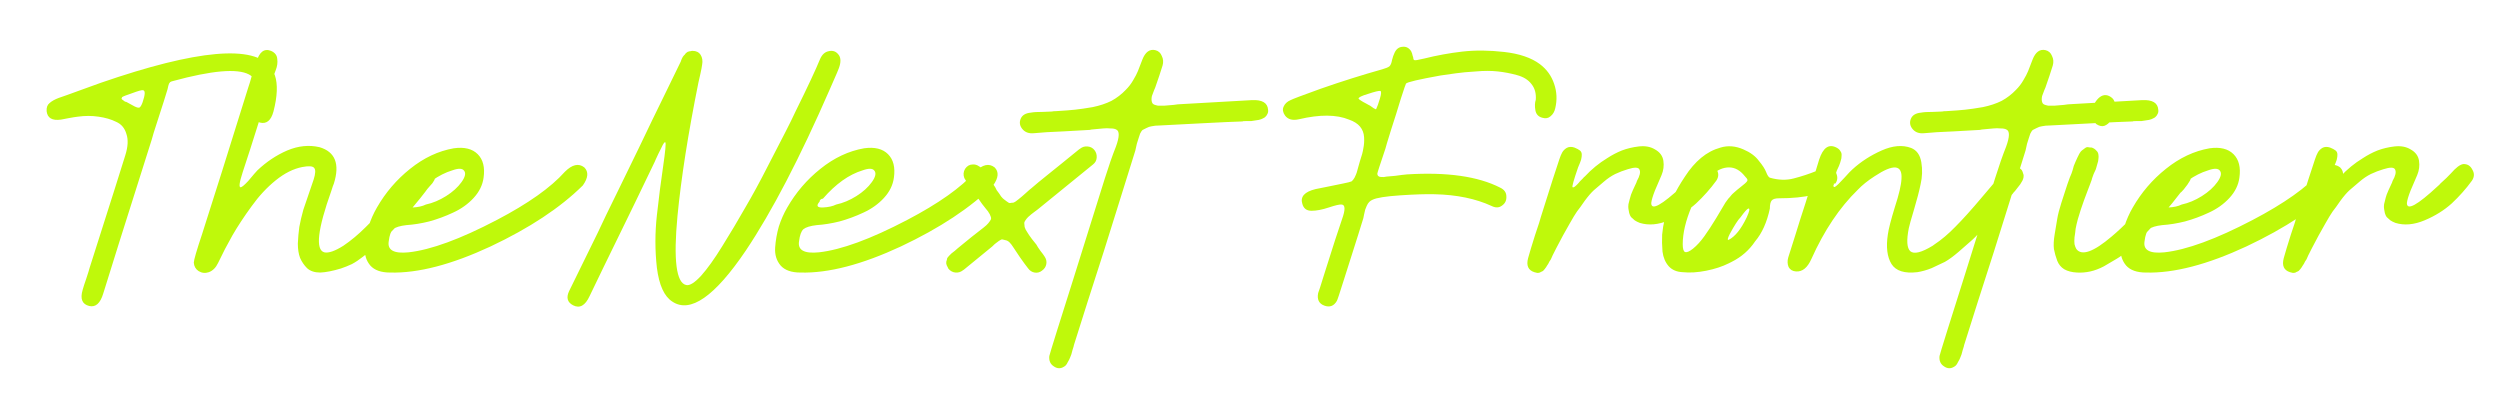
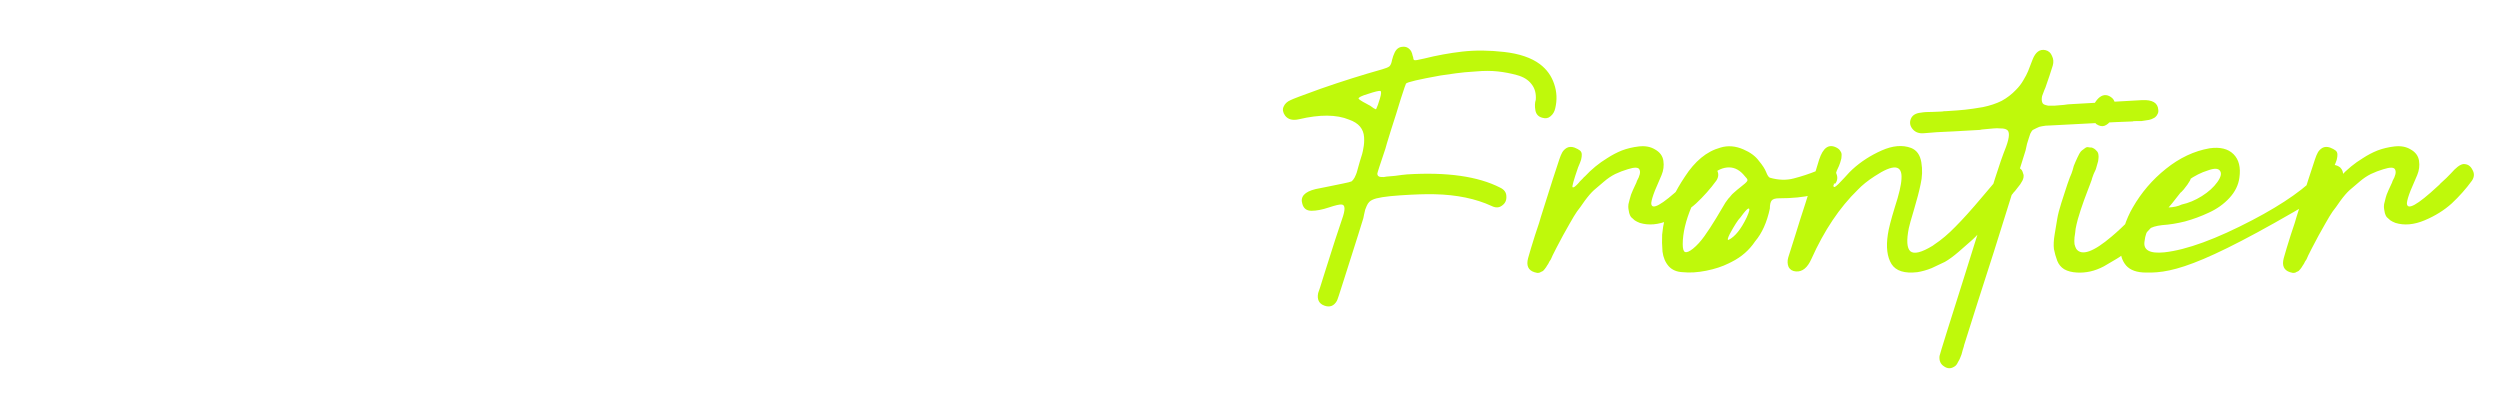
<svg xmlns="http://www.w3.org/2000/svg" width="816" height="129" viewBox="0 0 816 129" fill="none">
  <g filter="url(#filter0_d_1031_7357)">
-     <path d="M36.398 34.72C37.198 35.12 37.758 35.24 38.078 35.08C38.398 34.84 38.718 34.28 39.038 33.4C39.918 30.84 39.958 29.52 39.158 29.44C38.758 29.36 37.598 29.68 35.678 30.4C33.758 31.04 32.638 31.48 32.318 31.72C32.318 31.88 32.278 32 32.198 32.08C32.118 32.16 32.158 32.28 32.318 32.44C32.558 32.6 32.718 32.72 32.798 32.8C32.878 32.88 33.038 33 33.278 33.16C33.598 33.24 33.758 33.28 33.758 33.28C34.078 33.44 34.518 33.68 35.078 34C35.718 34.32 36.158 34.56 36.398 34.72ZM26.198 95.8C25.238 99 23.718 100.36 21.638 99.88C19.318 99.32 18.598 97.56 19.478 94.6C19.718 93.72 20.118 92.48 20.678 90.88C21.238 89.2 21.598 88.04 21.758 87.4C28.798 65.32 32.678 53.08 33.398 50.68C34.278 47.88 34.398 45.56 33.758 43.72C33.198 41.8 32.078 40.48 30.398 39.76C28.798 38.96 26.878 38.4 24.638 38.08C22.478 37.76 20.238 37.76 17.918 38.08C17.198 38.16 16.198 38.32 14.918 38.56C13.718 38.8 12.878 38.96 12.398 39.04C9.518 39.44 7.958 38.52 7.718 36.28C7.638 35.08 7.958 34.2 8.678 33.64C9.398 33 10.398 32.44 11.678 31.96C13.118 31.48 15.358 30.68 18.398 29.56C21.438 28.44 23.758 27.6 25.358 27.04C56.878 16.16 75.438 14.52 81.038 22.12C81.518 22.84 81.918 23.68 82.238 24.64C83.198 27.52 83.038 31.44 81.758 36.4C80.958 39.36 79.478 40.56 77.318 40C75.878 39.52 75.078 38.56 74.918 37.12C74.838 35.68 75.078 34.2 75.638 32.68C76.198 31.16 76.398 29.6 76.238 28C76.078 26.32 75.238 25.08 73.718 24.28C69.878 22.28 61.638 23 48.998 26.44C48.598 26.52 48.278 26.64 48.038 26.8C47.878 26.96 47.758 27.12 47.678 27.28C47.678 27.36 47.598 27.6 47.438 28C47.358 28.4 47.278 28.76 47.198 29.08C46.558 31.24 45.558 34.4 44.198 38.56C42.838 42.72 42.118 45.04 42.038 45.52C33.158 73.52 27.878 90.28 26.198 95.8ZM58.515 76.24C62.195 64.8 67.195 48.92 73.515 28.6C73.835 27.72 74.235 26.4 74.715 24.64C75.275 22.88 75.715 21.56 76.035 20.68L76.155 20.32C77.115 16.96 78.715 15.72 80.955 16.6C82.235 17.16 82.915 18.04 82.995 19.24C83.155 20.44 82.995 21.64 82.515 22.84C82.195 23.64 81.755 24.84 81.195 26.44C80.715 28.04 80.355 29.2 80.115 29.92C74.995 46.16 72.195 54.92 71.715 56.2C70.595 59.64 70.395 61.28 71.115 61.12C71.515 61.04 72.315 60.36 73.515 59.08C75.115 57.16 76.115 56 76.515 55.6C79.475 52.8 82.715 50.64 86.235 49.12C89.835 47.6 93.355 47.24 96.795 48.04C101.915 49.56 103.475 53.52 101.475 59.92C101.315 60.24 101.035 61.04 100.635 62.32C96.155 74.88 95.395 81.56 98.355 82.36C99.715 82.68 101.795 81.96 104.595 80.2C107.075 78.52 109.515 76.48 111.915 74.08C114.395 71.68 117.275 68.52 120.555 64.6C123.915 60.68 126.035 58.2 126.915 57.16C129.555 54.2 131.755 53.48 133.515 55L133.755 55.36C134.155 55.76 134.395 56.16 134.475 56.56C134.635 56.96 134.675 57.32 134.595 57.64C134.595 57.96 134.475 58.36 134.235 58.84C133.995 59.24 133.795 59.56 133.635 59.8C133.475 59.96 133.155 60.32 132.675 60.88C132.275 61.36 132.035 61.64 131.955 61.72C131.875 61.88 131.075 62.92 129.555 64.84C128.035 66.68 127.075 67.84 126.675 68.32C126.275 68.72 125.355 69.8 123.915 71.56C122.475 73.24 121.435 74.4 120.795 75.04C120.155 75.68 119.155 76.72 117.795 78.16C116.435 79.52 115.275 80.56 114.315 81.28C113.355 81.92 112.235 82.76 110.955 83.8C109.755 84.76 108.555 85.56 107.355 86.2C106.155 86.76 104.955 87.24 103.755 87.64C101.115 88.44 98.875 88.88 97.035 88.96C95.195 88.96 93.755 88.48 92.715 87.52C91.755 86.56 90.995 85.44 90.435 84.16C89.955 82.88 89.715 81.32 89.715 79.48C89.795 77.64 89.955 75.84 90.195 74.08C90.515 72.32 90.955 70.44 91.515 68.44C91.595 68.12 92.715 64.84 94.875 58.6C95.515 56.6 95.555 55.32 94.995 54.76C94.515 54.2 93.235 54.12 91.155 54.52C88.275 55.08 85.395 56.52 82.515 58.84C79.635 61.16 76.995 64 74.595 67.36C72.195 70.64 70.115 73.8 68.355 76.84C66.675 79.8 65.115 82.8 63.675 85.84C62.955 87.36 61.955 88.36 60.675 88.84C59.475 89.24 58.355 89.12 57.315 88.48C56.355 87.84 55.835 86.92 55.755 85.72C55.755 84.92 56.675 81.76 58.515 76.24ZM183.22 54.64C184.66 56.08 184.5 58.04 182.74 60.52C175.38 67.8 165.34 74.44 152.62 80.44C139.9 86.36 128.98 89.2 119.86 88.96C116.9 88.96 114.74 88.2 113.38 86.68C112.02 85.08 111.42 83.12 111.58 80.8C111.74 78.48 112.14 76.2 112.78 73.96C113.5 71.72 114.42 69.64 115.54 67.72C118.34 62.84 121.94 58.64 126.34 55.12C130.82 51.52 135.58 49.28 140.62 48.4C144.06 47.92 146.66 48.56 148.42 50.32C150.18 52.08 150.82 54.64 150.34 58C150.02 60.4 148.94 62.6 147.1 64.6C145.26 66.6 143.02 68.2 140.38 69.4C137.82 70.6 135.22 71.56 132.58 72.28C130.02 72.92 127.54 73.32 125.14 73.48C123.06 73.72 121.62 74.16 120.82 74.8C120.1 75.44 119.62 76.76 119.38 78.76C118.9 81.64 121.06 82.84 125.86 82.36C133.14 81.56 142.74 78.04 154.66 71.8C164.9 66.44 172.3 61.2 176.86 56.08C179.26 53.68 181.38 53.2 183.22 54.64ZM126.1 65.8C124.9 67.16 125.26 67.8 127.18 67.72C128.94 67.64 130.38 67.32 131.5 66.76C133.74 66.28 135.94 65.36 138.1 64C140.26 62.64 141.94 61.12 143.14 59.44C144.34 57.76 144.62 56.52 143.98 55.72C143.42 54.92 142.14 54.88 140.14 55.6C135.66 56.96 131.34 60.04 127.18 64.84C126.86 64.84 126.58 64.96 126.34 65.2C126.18 65.36 126.1 65.56 126.1 65.8ZM209.668 46.48C209.588 46.32 209.428 46.4 209.188 46.72C208.948 47.04 208.668 47.56 208.348 48.28C208.028 48.92 207.708 49.56 207.388 50.2C207.148 50.76 206.868 51.36 206.548 52C206.308 52.56 206.188 52.84 206.188 52.84C204.748 55.88 202.628 60.28 199.828 66.04C197.028 71.72 195.468 74.92 195.147 75.64C191.067 83.96 187.667 90.96 184.947 96.64C183.507 99.76 181.707 100.76 179.547 99.64C177.707 98.68 177.267 97.16 178.227 95.08C178.387 94.76 181.507 88.4 187.587 76C189.027 72.88 191.268 68.24 194.308 62.08C197.348 55.84 199.628 51.16 201.148 48.04C202.188 45.88 203.588 42.96 205.348 39.28C207.188 35.52 208.868 32.08 210.388 28.96C211.908 25.84 213.348 22.88 214.708 20.08C214.708 20.08 214.748 19.96 214.828 19.72C214.988 19.4 215.068 19.2 215.068 19.12C215.148 19.04 215.228 18.88 215.308 18.64C215.468 18.4 215.588 18.24 215.668 18.16C215.748 18.08 215.868 17.96 216.028 17.8C216.188 17.56 216.308 17.4 216.388 17.32C216.468 17.24 216.588 17.16 216.748 17.08C216.908 16.92 217.068 16.84 217.228 16.84C217.388 16.76 217.588 16.72 217.828 16.72C218.068 16.64 218.308 16.6 218.548 16.6C219.748 16.6 220.628 17.04 221.188 17.92C221.747 18.8 221.908 19.88 221.668 21.16C221.588 21.8 221.388 22.84 221.068 24.28C220.748 25.72 220.548 26.6 220.468 26.92C217.108 43.56 214.828 58.08 213.628 70.48C212.268 84.88 213.228 92.4 216.508 93.04C217.628 93.28 219.228 92.28 221.308 90.04C223.388 87.72 225.708 84.48 228.268 80.32C230.908 76.08 233.388 71.92 235.708 67.84C238.108 63.76 240.588 59.2 243.148 54.16C245.788 49.04 247.708 45.32 248.908 43C250.108 40.68 251.228 38.4 252.268 36.16C256.108 28.4 258.748 22.76 260.188 19.24C260.828 17.8 261.748 16.96 262.948 16.72C264.228 16.4 265.268 16.72 266.068 17.68C266.868 18.56 267.028 19.84 266.548 21.52C266.468 22 265.428 24.48 263.428 28.96C253.588 51.52 244.428 69.12 235.948 81.76C225.788 96.8 217.788 102.36 211.948 98.44C209.308 96.76 207.628 93.08 206.908 87.4C206.268 81.72 206.268 76 206.908 70.24C207.548 64.48 208.228 59.16 208.948 54.28C209.668 49.32 209.908 46.72 209.668 46.48ZM317.146 54.64C318.586 56.08 318.426 58.04 316.666 60.52C309.306 67.8 299.266 74.44 286.546 80.44C273.826 86.36 262.906 89.2 253.786 88.96C250.826 88.96 248.666 88.2 247.306 86.68C245.946 85.08 245.346 83.12 245.506 80.8C245.666 78.48 246.066 76.2 246.706 73.96C247.426 71.72 248.346 69.64 249.466 67.72C252.266 62.84 255.866 58.64 260.266 55.12C264.746 51.52 269.506 49.28 274.546 48.4C277.986 47.92 280.586 48.56 282.346 50.32C284.106 52.08 284.746 54.64 284.266 58C283.946 60.4 282.866 62.6 281.026 64.6C279.186 66.6 276.946 68.2 274.306 69.4C271.746 70.6 269.146 71.56 266.506 72.28C263.946 72.92 261.466 73.32 259.066 73.48C256.986 73.72 255.546 74.16 254.746 74.8C254.026 75.44 253.546 76.76 253.306 78.76C252.826 81.64 254.986 82.84 259.786 82.36C267.066 81.56 276.666 78.04 288.586 71.8C298.826 66.44 306.226 61.2 310.786 56.08C313.186 53.68 315.306 53.2 317.146 54.64ZM260.026 65.8C258.826 67.16 259.186 67.8 261.106 67.72C262.866 67.64 264.306 67.32 265.426 66.76C267.666 66.28 269.866 65.36 272.026 64C274.186 62.64 275.866 61.12 277.066 59.44C278.266 57.76 278.546 56.52 277.906 55.72C277.346 54.92 276.066 54.88 274.066 55.6C269.586 56.96 265.266 60.04 261.106 64.84C260.786 64.84 260.506 64.96 260.266 65.2C260.106 65.36 260.026 65.56 260.026 65.8ZM313.497 74.32C314.217 73.76 314.737 73.28 315.057 72.88C315.457 72.4 315.737 72 315.897 71.68C316.057 71.36 316.017 70.96 315.777 70.48C315.617 70 315.457 69.68 315.297 69.52C315.217 69.28 314.897 68.84 314.337 68.2C313.777 67.48 313.337 66.92 313.017 66.52C309.337 61.32 307.417 58.52 307.257 58.12C306.857 57.08 306.937 56.08 307.497 55.12C308.137 54.16 308.977 53.68 310.017 53.68C311.057 53.6 312.137 54.12 313.257 55.24C313.657 55.72 314.097 56.32 314.577 57.04C315.057 57.68 315.577 58.44 316.137 59.32C316.697 60.12 317.097 60.72 317.337 61.12C317.417 61.28 317.577 61.6 317.817 62.08C318.137 62.48 318.377 62.8 318.537 63.04C318.697 63.28 318.937 63.64 319.257 64.12C319.657 64.6 319.977 64.92 320.217 65.08C320.457 65.24 320.777 65.48 321.177 65.8C321.577 66.12 321.897 66.28 322.137 66.28C322.457 66.2 322.817 66.16 323.217 66.16C323.697 66 324.257 65.64 324.897 65.08C325.617 64.52 326.417 63.84 327.297 63.04C328.257 62.16 328.857 61.64 329.097 61.48C330.377 60.36 332.217 58.84 334.617 56.92C337.097 54.92 338.537 53.76 338.937 53.44C340.857 51.84 342.777 50.28 344.697 48.76L345.057 48.52C345.777 47.96 346.577 47.72 347.457 47.8C348.417 47.88 349.177 48.28 349.737 49C350.297 49.72 350.537 50.56 350.457 51.52C350.377 52.4 349.977 53.12 349.257 53.68C337.737 63.04 331.737 67.92 331.257 68.32C331.017 68.48 330.537 68.84 329.817 69.4C329.177 69.88 328.737 70.24 328.497 70.48C328.257 70.64 327.937 70.96 327.537 71.44C327.137 71.92 326.897 72.36 326.817 72.76C326.817 73.08 326.857 73.52 326.937 74.08C327.097 74.64 327.377 75.2 327.777 75.76C328.097 76.32 328.617 77.08 329.337 78.04C330.057 78.92 330.537 79.52 330.777 79.84C331.017 80.32 331.457 81 332.097 81.88C332.737 82.68 333.177 83.28 333.417 83.68C333.977 84.48 334.177 85.32 334.017 86.2C333.857 87.08 333.377 87.8 332.577 88.36C331.857 88.92 331.057 89.12 330.177 88.96C329.297 88.8 328.577 88.32 328.017 87.52C327.377 86.72 326.497 85.52 325.377 83.92C324.337 82.32 323.617 81.24 323.217 80.68C322.817 80.04 322.417 79.52 322.017 79.12C321.617 78.72 321.177 78.48 320.697 78.4C320.297 78.32 319.977 78.24 319.737 78.16C319.497 78.08 319.097 78.24 318.537 78.64C318.057 78.96 317.737 79.2 317.577 79.36C317.417 79.44 317.017 79.8 316.377 80.44C315.737 81 315.297 81.36 315.057 81.52C314.657 81.84 312.017 84 307.137 88L306.777 88.24C306.057 88.8 305.257 89.04 304.377 88.96C303.497 88.88 302.737 88.48 302.097 87.76C301.857 87.28 301.657 86.88 301.497 86.56C301.337 86.16 301.297 85.76 301.377 85.36C301.537 84.96 301.617 84.64 301.617 84.4C301.697 84.16 301.937 83.84 302.337 83.44C302.737 83.04 302.977 82.8 303.057 82.72C303.217 82.56 303.577 82.28 304.137 81.88C304.697 81.4 305.017 81.12 305.097 81.04C308.377 78.32 311.177 76.08 313.497 74.32ZM353.116 58.24C354.396 54.16 355.596 50.72 356.716 47.92C357.916 44.64 357.956 42.76 356.836 42.28C356.436 42.04 355.796 41.92 354.916 41.92C354.116 41.84 353.356 41.84 352.636 41.92C351.996 42 351.116 42.08 349.996 42.16C348.956 42.24 348.356 42.32 348.196 42.4C346.756 42.48 343.916 42.64 339.676 42.88C335.516 43.04 332.276 43.24 329.956 43.48C328.356 43.64 327.116 43.2 326.236 42.16C325.356 41.12 325.156 40 325.636 38.8C326.116 37.6 327.236 36.92 328.996 36.76C329.796 36.6 331.116 36.52 332.956 36.52C334.716 36.44 335.676 36.4 335.836 36.4C336.156 36.32 336.596 36.28 337.156 36.28C339.876 36.12 341.956 35.96 343.396 35.8C344.916 35.64 346.836 35.36 349.156 34.96C351.476 34.48 353.516 33.8 355.276 32.92C357.036 31.96 358.596 30.76 359.956 29.32C360.916 28.36 361.716 27.32 362.356 26.2C363.076 25 363.596 24 363.916 23.2C364.236 22.4 364.716 21.16 365.356 19.48C366.316 17 367.716 15.96 369.556 16.36C370.596 16.6 371.316 17.24 371.716 18.28C372.196 19.24 372.276 20.28 371.956 21.4C371.316 23.48 370.516 25.88 369.556 28.6C369.556 28.68 369.436 28.96 369.196 29.44C369.036 29.84 368.916 30.16 368.836 30.4C368.756 30.64 368.636 30.96 368.476 31.36C368.396 31.76 368.356 32.12 368.356 32.44C368.356 32.68 368.396 32.96 368.476 33.28C368.556 33.6 368.716 33.84 368.956 34C369.196 34.16 369.516 34.28 369.916 34.36L370.396 34.48C371.036 34.48 371.796 34.48 372.676 34.48C373.556 34.4 374.516 34.32 375.556 34.24C376.596 34.08 377.356 34 377.836 34C393.276 33.12 401.036 32.68 401.116 32.68C404.476 32.52 406.236 33.56 406.396 35.8C406.476 36.36 406.396 36.84 406.156 37.24C405.996 37.64 405.716 38 405.316 38.32C404.916 38.56 404.516 38.76 404.116 38.92C403.716 39.08 403.156 39.2 402.436 39.28C401.796 39.36 401.276 39.44 400.876 39.52C400.556 39.52 399.996 39.52 399.196 39.52C398.476 39.52 398.076 39.56 397.996 39.64C395.276 39.72 390.876 39.92 384.796 40.24C378.796 40.56 374.196 40.8 370.996 40.96C370.036 40.96 369.196 41.04 368.476 41.2C367.836 41.28 367.236 41.48 366.676 41.8C366.196 42.04 365.796 42.24 365.476 42.4C365.236 42.56 364.956 42.96 364.636 43.6C364.396 44.24 364.236 44.72 364.156 45.04C364.076 45.28 363.876 45.92 363.556 46.96C363.316 47.92 363.156 48.64 363.076 49.12C362.596 50.64 360.636 56.92 357.196 67.96C356.156 71.32 354.676 76.04 352.756 82.12C350.836 88.12 349.076 93.6 347.476 98.56C345.876 103.52 344.396 108.2 343.036 112.6C343.036 112.76 342.876 113.32 342.556 114.28C342.316 115.32 342.076 116.08 341.836 116.56C341.676 117.04 341.396 117.6 340.996 118.24C340.676 118.96 340.276 119.44 339.796 119.68C338.676 120.4 337.556 120.36 336.436 119.56C335.316 118.84 334.836 117.72 334.996 116.2C335.076 115.8 335.916 113.04 337.516 107.92C339.516 101.68 344.716 85.12 353.116 58.24Z" fill="#BFF90B" />
-   </g>
+     </g>
  <g filter="url(#filter1_d_1031_7357)">
-     <path d="M439.417 34.36C439.497 34.36 439.697 34.48 440.017 34.72C440.337 34.96 440.617 35.16 440.857 35.32C441.177 35.48 441.417 35.6 441.577 35.68L441.697 35.56C442.017 34.92 442.417 33.8 442.897 32.2C443.377 30.6 443.417 29.76 443.017 29.68C442.537 29.6 441.217 29.92 439.057 30.64C436.897 31.28 435.857 31.8 435.937 32.2C435.937 32.28 436.177 32.48 436.657 32.8C437.137 33.12 437.697 33.44 438.337 33.76C438.977 34.08 439.337 34.28 439.417 34.36ZM424.897 88.96C427.537 80.56 429.417 74.76 430.537 71.56C431.657 68.44 431.617 66.84 430.417 66.76C429.777 66.68 428.377 67 426.217 67.72C424.057 68.44 422.177 68.8 420.577 68.8C418.977 68.8 417.977 68.04 417.577 66.52C416.857 64.2 418.297 62.6 421.897 61.72C422.377 61.64 423.577 61.4 425.497 61C427.417 60.6 429.177 60.24 430.777 59.92C432.377 59.6 433.337 59.36 433.657 59.2C433.977 58.96 434.297 58.56 434.617 58C434.937 57.36 435.177 56.8 435.337 56.32C435.497 55.76 435.697 55.04 435.937 54.16C436.177 53.28 436.337 52.72 436.417 52.48C436.977 50.88 437.337 49.52 437.497 48.4C437.737 47.28 437.817 46.08 437.737 44.8C437.657 43.44 437.217 42.28 436.417 41.32C435.617 40.36 434.417 39.6 432.817 39.04C428.737 37.36 423.297 37.32 416.497 38.92C414.417 39.4 412.897 39 411.937 37.72C411.217 36.68 411.057 35.72 411.457 34.84C411.857 33.88 412.617 33.16 413.737 32.68C414.297 32.36 417.577 31.12 423.577 28.96C430.457 26.56 437.177 24.44 443.737 22.6C444.857 22.28 445.617 21.96 446.017 21.64C446.417 21.24 446.697 20.56 446.857 19.6C447.097 18.64 447.377 17.84 447.697 17.2C448.257 16 449.097 15.36 450.217 15.28C451.417 15.12 452.377 15.6 453.097 16.72C453.337 17.2 453.497 17.68 453.577 18.16C453.737 18.56 453.817 18.88 453.817 19.12C453.817 19.28 453.897 19.44 454.057 19.6C454.297 19.68 454.617 19.68 455.017 19.6C455.497 19.52 456.257 19.36 457.297 19.12C461.457 18.08 465.617 17.32 469.777 16.84C474.017 16.36 478.577 16.4 483.457 16.96C488.417 17.52 492.297 18.84 495.097 20.92C497.337 22.6 498.897 24.76 499.777 27.4C500.657 29.96 500.777 32.6 500.137 35.32C499.897 36.44 499.377 37.32 498.577 37.96C497.857 38.6 496.977 38.76 495.937 38.44C494.657 38.12 493.897 37.32 493.657 36.04C493.417 34.68 493.457 33.52 493.777 32.56C493.937 30.48 493.457 28.76 492.337 27.4C491.297 26.04 489.737 25.08 487.657 24.52C485.657 23.96 483.577 23.56 481.417 23.32C479.257 23.08 476.857 23.08 474.217 23.32C471.577 23.48 469.417 23.68 467.737 23.92C466.057 24.16 464.377 24.4 462.697 24.64C455.577 25.92 451.817 26.8 451.417 27.28C451.337 27.36 450.777 29 449.737 32.2C448.777 35.4 447.697 38.84 446.497 42.52C445.377 46.12 444.777 48.12 444.697 48.52C442.937 53.72 442.057 56.44 442.057 56.68C442.057 57.32 442.417 57.68 443.137 57.76C443.857 57.84 444.497 57.8 445.057 57.64C445.297 57.64 446.217 57.56 447.817 57.4C449.497 57.16 450.817 57 451.777 56.92C464.817 56.12 474.937 57.56 482.137 61.24C483.497 61.88 484.177 62.84 484.177 64.12C484.257 65.4 483.777 66.4 482.737 67.12C481.777 67.84 480.657 67.88 479.377 67.24C474.177 64.84 467.977 63.56 460.777 63.4C458.057 63.32 454.297 63.44 449.497 63.76C444.777 64.08 441.777 64.56 440.497 65.2C440.097 65.36 439.737 65.6 439.417 65.92C439.097 66.24 438.817 66.68 438.577 67.24C438.417 67.72 438.257 68.12 438.097 68.44C438.017 68.76 437.897 69.28 437.737 70C437.577 70.64 437.497 71.04 437.497 71.2C437.337 71.84 435.177 78.68 431.017 91.72C429.737 95.8 429.017 97.96 428.857 98.2C427.897 99.88 426.537 100.4 424.777 99.76C423.017 99.12 422.337 97.76 422.737 95.68C422.817 95.6 423.537 93.36 424.897 88.96ZM495.466 70.72C498.506 61.04 500.506 54.8 501.466 52C501.786 51.04 502.106 50.28 502.426 49.72C502.746 49.16 503.226 48.68 503.866 48.28C504.586 47.88 505.426 47.84 506.386 48.16C507.186 48.48 507.786 48.8 508.186 49.12C508.586 49.44 508.786 49.88 508.786 50.44C508.786 50.92 508.746 51.32 508.666 51.64C508.666 51.88 508.506 52.4 508.186 53.2C507.866 54 507.666 54.48 507.586 54.64C506.146 58.8 505.546 60.96 505.786 61.12C505.946 61.2 506.146 61.16 506.386 61C506.626 60.84 506.906 60.6 507.226 60.28C507.626 59.88 507.946 59.52 508.186 59.2C508.506 58.88 508.826 58.56 509.146 58.24C509.466 57.84 509.666 57.64 509.746 57.64C511.986 55.24 514.426 53.24 517.066 51.64C518.666 50.6 520.266 49.76 521.866 49.12C523.546 48.48 525.386 48.04 527.386 47.8C529.466 47.56 531.226 47.88 532.666 48.76C534.266 49.64 535.186 50.88 535.426 52.48C535.666 54.08 535.466 55.64 534.826 57.16C534.186 58.68 533.466 60.36 532.666 62.2C531.946 64.04 531.546 65.4 531.466 66.28C531.466 68.84 534.826 67 541.546 60.76C541.946 60.44 542.226 60.16 542.386 59.92C543.906 58.56 545.066 57.44 545.866 56.56C547.466 54.72 548.786 53.72 549.826 53.56C551.186 53.48 552.186 54.08 552.826 55.36C553.546 56.56 553.506 57.76 552.706 58.96C550.786 61.6 548.586 64.08 546.106 66.4C543.626 68.64 540.666 70.48 537.226 71.92C533.786 73.36 530.626 73.64 527.746 72.76C527.106 72.52 526.546 72.24 526.066 71.92C525.586 71.52 525.186 71.16 524.866 70.84C524.626 70.52 524.426 70.08 524.266 69.52C524.186 68.96 524.106 68.52 524.026 68.2C523.946 67.8 523.946 67.28 524.026 66.64C524.186 66 524.306 65.52 524.386 65.2C524.466 64.8 524.626 64.24 524.866 63.52C525.186 62.8 525.386 62.32 525.466 62.08C525.626 61.76 525.866 61.24 526.186 60.52C526.586 59.72 526.786 59.24 526.786 59.08C527.746 57.4 528.026 56.16 527.626 55.36C527.306 54.56 526.026 54.52 523.786 55.24C522.426 55.64 521.066 56.16 519.706 56.8C518.426 57.44 517.186 58.28 515.986 59.32C514.786 60.36 513.706 61.28 512.746 62.08C511.866 62.88 510.866 64.04 509.746 65.56C508.706 67.08 507.866 68.24 507.226 69.04C506.666 69.84 505.866 71.16 504.826 73C503.786 74.84 503.066 76.12 502.666 76.84C502.346 77.48 501.626 78.84 500.506 80.92C499.466 82.92 498.866 84.16 498.706 84.64C498.626 84.72 498.466 84.96 498.226 85.36C498.066 85.68 497.946 85.92 497.866 86.08C497.786 86.24 497.626 86.48 497.386 86.8C497.226 87.12 497.066 87.36 496.906 87.52C496.826 87.68 496.666 87.88 496.426 88.12C496.266 88.36 496.066 88.52 495.826 88.6C495.586 88.68 495.346 88.8 495.106 88.96C494.866 89.04 494.586 89.08 494.266 89.08C494.026 89 493.706 88.92 493.306 88.84C491.306 88.2 490.626 86.68 491.266 84.28C491.746 82.52 492.506 80 493.546 76.72C494.666 73.44 495.306 71.44 495.466 70.72ZM589.501 54.52C590.701 54.76 591.501 55.48 591.901 56.68C592.381 57.88 592.261 58.96 591.541 59.92H591.061V60.4C587.781 63.28 581.821 64.72 573.181 64.72C571.981 64.72 571.181 64.96 570.781 65.44C570.381 65.92 570.181 66.8 570.181 68.08C569.221 72.56 567.621 76.12 565.381 78.76C563.461 81.64 560.901 83.88 557.701 85.48L556.741 85.96C554.661 87 552.221 87.8 549.421 88.36C546.621 88.92 544.061 89.08 541.741 88.84C539.821 88.76 538.301 88.12 537.181 86.92C536.061 85.64 535.381 84.04 535.141 82.12C534.981 80.2 534.941 78.36 535.021 76.6C535.181 74.84 535.461 73.12 535.861 71.44C536.501 69.28 537.341 67.04 538.381 64.72C539.501 62.4 540.861 60.04 542.461 57.64C544.061 55.16 545.821 53.12 547.741 51.52C549.661 49.92 551.781 48.8 554.101 48.16C556.501 47.44 558.981 47.64 561.541 48.76C563.781 49.72 565.461 50.96 566.581 52.48C567.781 53.92 568.581 55.16 568.981 56.2C569.381 57.24 569.781 57.84 570.181 58C572.981 58.8 575.581 58.88 577.981 58.24C580.461 57.6 582.901 56.8 585.301 55.84C587.701 54.88 589.101 54.44 589.501 54.52ZM545.101 81.16C546.381 80.12 547.621 78.76 548.821 77.08C550.021 75.4 551.301 73.44 552.661 71.2C554.021 68.88 555.021 67.2 555.661 66.16C555.981 65.68 556.301 65.24 556.621 64.84C557.021 64.44 557.301 64.12 557.461 63.88C557.701 63.56 558.061 63.2 558.541 62.8C559.021 62.4 559.341 62.12 559.501 61.96C559.661 61.8 560.061 61.48 560.701 61C561.341 60.44 561.781 60.08 562.021 59.92C562.661 59.36 562.941 58.96 562.861 58.72C562.861 58.48 562.581 58.08 562.021 57.52C560.501 55.6 558.781 54.64 556.861 54.64C554.941 54.64 553.101 55.44 551.341 57.04C548.861 59.44 546.621 62.92 544.621 67.48C542.701 72.04 541.741 76.12 541.741 79.72C541.741 81.16 541.981 82 542.461 82.24C543.021 82.48 543.901 82.12 545.101 81.16ZM556.741 78.28C558.821 77.24 560.781 74.8 562.621 70.96C563.581 68.88 563.741 67.92 563.101 68.08C562.701 68.24 561.861 69.2 560.581 70.96C559.781 71.76 558.621 73.56 557.101 76.36C556.381 77.8 556.261 78.44 556.741 78.28ZM580.141 71.44C581.101 68.56 582.221 65.04 583.501 60.88C584.861 56.72 585.781 53.8 586.261 52.12C587.541 48.2 589.421 46.88 591.901 48.16C592.541 48.48 592.981 48.88 593.221 49.36C593.541 49.76 593.661 50.28 593.581 50.92C593.581 51.48 593.501 51.96 593.341 52.36C593.261 52.76 593.061 53.36 592.741 54.16C592.421 54.88 592.181 55.4 592.021 55.72C590.741 59.56 590.541 61.32 591.421 61C591.981 60.68 592.981 59.72 594.421 58.12C595.861 56.52 596.781 55.56 597.181 55.24C599.901 52.76 603.061 50.72 606.661 49.12C610.261 47.52 613.461 47.24 616.261 48.28C618.101 49 619.221 50.56 619.621 52.96C620.021 55.36 619.941 57.76 619.381 60.16C618.901 62.48 618.181 65.24 617.221 68.44C616.261 71.64 615.701 73.64 615.541 74.44C614.741 78.44 614.901 80.96 616.021 82C617.221 83.04 619.661 82.44 623.341 80.2L623.821 79.84C626.141 78.32 628.461 76.36 630.781 73.96C633.181 71.56 636.061 68.36 639.421 64.36C642.781 60.36 644.821 58 645.541 57.28C648.341 54.16 650.621 53.56 652.381 55.48C652.621 55.88 652.781 56.28 652.861 56.68C653.021 57 653.061 57.4 652.981 57.88C652.901 58.28 652.781 58.64 652.621 58.96C652.461 59.28 652.221 59.68 651.901 60.16C651.581 60.56 651.301 60.92 651.061 61.24C650.901 61.48 650.621 61.84 650.221 62.32C649.821 62.72 649.581 63 649.501 63.16C649.341 63.32 648.341 64.52 646.501 66.76C644.741 68.92 643.581 70.32 643.021 70.96C642.541 71.52 641.421 72.8 639.661 74.8C637.901 76.72 636.541 78.08 635.581 78.88C634.701 79.68 633.421 80.8 631.741 82.24C630.061 83.68 628.581 84.76 627.301 85.48C626.021 86.12 624.581 86.8 622.981 87.52C621.381 88.16 619.821 88.6 618.301 88.84C614.141 89.32 611.341 88.44 609.901 86.2C608.461 83.88 608.061 80.64 608.701 76.48C608.941 74.72 609.701 71.76 610.981 67.6C612.341 63.44 613.061 60.36 613.141 58.36C613.461 53.72 610.541 53.44 604.381 57.52C602.141 58.96 600.301 60.44 598.861 61.96C592.941 67.72 587.901 75.24 583.741 84.52C582.461 87.4 580.781 88.76 578.701 88.6C577.581 88.52 576.781 88.04 576.301 87.16C575.901 86.2 575.861 85.16 576.181 84.04C576.661 82.44 577.421 80.04 578.461 76.84C579.501 73.56 580.061 71.76 580.141 71.44ZM643.679 58.24C644.959 54.16 646.159 50.72 647.279 47.92C648.479 44.64 648.519 42.76 647.399 42.28C646.999 42.04 646.359 41.92 645.479 41.92C644.679 41.84 643.919 41.84 643.199 41.92C642.559 42 641.679 42.08 640.559 42.16C639.519 42.24 638.919 42.32 638.759 42.4C637.319 42.48 634.479 42.64 630.239 42.88C626.079 43.04 622.839 43.24 620.519 43.48C618.919 43.64 617.679 43.2 616.799 42.16C615.919 41.12 615.719 40 616.199 38.8C616.679 37.6 617.799 36.92 619.559 36.76C620.359 36.6 621.679 36.52 623.519 36.52C625.279 36.44 626.239 36.4 626.399 36.4C626.719 36.32 627.159 36.28 627.719 36.28C630.439 36.12 632.519 35.96 633.959 35.8C635.479 35.64 637.399 35.36 639.719 34.96C642.039 34.48 644.079 33.8 645.839 32.92C647.599 31.96 649.159 30.76 650.519 29.32C651.479 28.36 652.279 27.32 652.919 26.2C653.639 25 654.159 24 654.479 23.2C654.799 22.4 655.279 21.16 655.919 19.48C656.879 17 658.279 15.96 660.119 16.36C661.159 16.6 661.879 17.24 662.279 18.28C662.759 19.24 662.839 20.28 662.519 21.4C661.879 23.48 661.079 25.88 660.119 28.6C660.119 28.68 659.999 28.96 659.759 29.44C659.599 29.84 659.479 30.16 659.399 30.4C659.319 30.64 659.199 30.96 659.039 31.36C658.959 31.76 658.919 32.12 658.919 32.44C658.919 32.68 658.959 32.96 659.039 33.28C659.119 33.6 659.279 33.84 659.519 34C659.759 34.16 660.079 34.28 660.479 34.36L660.959 34.48C661.599 34.48 662.359 34.48 663.239 34.48C664.119 34.4 665.079 34.32 666.119 34.24C667.159 34.08 667.919 34 668.399 34C683.839 33.12 691.599 32.68 691.679 32.68C695.039 32.52 696.799 33.56 696.959 35.8C697.039 36.36 696.959 36.84 696.719 37.24C696.559 37.64 696.279 38 695.879 38.32C695.479 38.56 695.079 38.76 694.679 38.92C694.279 39.08 693.719 39.2 692.999 39.28C692.359 39.36 691.839 39.44 691.439 39.52C691.119 39.52 690.559 39.52 689.759 39.52C689.039 39.52 688.639 39.56 688.559 39.64C685.839 39.72 681.439 39.92 675.359 40.24C669.359 40.56 664.759 40.8 661.559 40.96C660.599 40.96 659.759 41.04 659.039 41.2C658.399 41.28 657.799 41.48 657.239 41.8C656.759 42.04 656.359 42.24 656.039 42.4C655.799 42.56 655.519 42.96 655.199 43.6C654.959 44.24 654.799 44.72 654.719 45.04C654.639 45.28 654.439 45.92 654.119 46.96C653.879 47.92 653.719 48.64 653.639 49.12C653.159 50.64 651.199 56.92 647.759 67.96C646.719 71.32 645.239 76.04 643.319 82.12C641.399 88.12 639.639 93.6 638.039 98.56C636.439 103.52 634.959 108.2 633.599 112.6C633.599 112.76 633.439 113.32 633.119 114.28C632.879 115.32 632.639 116.08 632.399 116.56C632.239 117.04 631.959 117.6 631.559 118.24C631.239 118.96 630.839 119.44 630.359 119.68C629.239 120.4 628.119 120.36 626.999 119.56C625.879 118.84 625.399 117.72 625.559 116.2C625.639 115.8 626.479 113.04 628.079 107.92C630.079 101.68 635.279 85.12 643.679 58.24ZM681.381 31.6C682.181 32.08 682.661 32.8 682.821 33.76C682.981 34.72 682.941 35.64 682.701 36.52C682.461 37.4 682.101 38.28 681.621 39.16C680.981 40.12 680.221 40.76 679.341 41.08C678.541 41.32 677.661 41.12 676.701 40.48C675.741 39.44 675.301 38.08 675.381 36.4C675.541 34.72 676.221 33.28 677.421 32.08C678.701 30.88 680.021 30.72 681.381 31.6ZM668.661 56.56C668.741 56.32 668.861 55.96 669.021 55.48C669.181 54.92 669.301 54.48 669.381 54.16C669.541 53.76 669.741 53.28 669.981 52.72C670.221 52.16 670.421 51.72 670.581 51.4C670.741 51.08 670.941 50.68 671.181 50.2C671.501 49.64 671.781 49.28 672.021 49.12C672.341 48.88 672.661 48.64 672.981 48.4C673.381 48.08 673.741 47.96 674.061 48.04C674.381 48.12 674.781 48.16 675.261 48.16C675.901 48.4 676.381 48.72 676.701 49.12C677.101 49.44 677.341 49.88 677.421 50.44C677.501 50.92 677.501 51.4 677.421 51.88C677.421 52.28 677.301 52.84 677.061 53.56C676.901 54.2 676.741 54.76 676.581 55.24C676.421 55.64 676.181 56.16 675.861 56.8C675.621 57.44 675.461 57.88 675.381 58.12C675.381 58.28 675.181 58.88 674.781 59.92C674.381 60.96 674.061 61.8 673.821 62.44C673.581 63.08 673.221 64.04 672.741 65.32C672.341 66.52 671.981 67.56 671.661 68.44C671.421 69.32 671.101 70.36 670.701 71.56C670.381 72.76 670.141 73.8 669.981 74.68C669.901 75.56 669.781 76.48 669.621 77.44C669.541 78.32 669.541 79.08 669.621 79.72C669.781 80.36 669.981 80.88 670.221 81.28C671.981 83.6 675.821 82.24 681.741 77.2C683.741 75.52 685.661 73.72 687.501 71.8C689.341 69.88 691.541 67.36 694.101 64.24C696.661 61.12 698.341 59.12 699.141 58.24C702.741 54.16 705.421 53.32 707.181 55.72C707.501 56.2 707.661 56.72 707.661 57.28C707.741 57.76 707.621 58.32 707.301 58.96C706.981 59.52 706.701 59.96 706.461 60.28C706.221 60.6 705.821 61.12 705.261 61.84C704.701 62.48 704.341 62.84 704.181 62.92C703.941 63.24 703.061 64.36 701.541 66.28C700.021 68.12 698.941 69.4 698.301 70.12C697.741 70.76 696.661 72 695.061 73.84C693.461 75.6 692.181 76.92 691.221 77.8C690.341 78.68 689.101 79.84 687.501 81.28C685.981 82.72 684.581 83.8 683.301 84.52C682.101 85.24 680.741 86.04 679.221 86.92C677.701 87.72 676.221 88.28 674.781 88.6C673.341 88.92 671.901 89.04 670.461 88.96C668.781 88.88 667.381 88.52 666.261 87.88C665.221 87.24 664.461 86.32 663.981 85.12C663.501 83.84 663.141 82.56 662.901 81.28C662.741 80 662.821 78.4 663.141 76.48C663.461 74.56 663.741 72.88 663.981 71.44C664.221 70 664.661 68.28 665.301 66.28C665.941 64.28 666.421 62.8 666.741 61.84C667.061 60.8 667.501 59.52 668.061 58C668.301 57.36 668.501 56.88 668.661 56.56ZM756.317 54.64C757.757 56.08 757.597 58.04 755.837 60.52C748.477 67.8 738.437 74.44 725.717 80.44C712.997 86.36 702.077 89.2 692.957 88.96C689.997 88.96 687.837 88.2 686.477 86.68C685.117 85.08 684.517 83.12 684.677 80.8C684.837 78.48 685.237 76.2 685.877 73.96C686.597 71.72 687.517 69.64 688.637 67.72C691.437 62.84 695.037 58.64 699.437 55.12C703.917 51.52 708.677 49.28 713.717 48.4C717.157 47.92 719.757 48.56 721.517 50.32C723.277 52.08 723.917 54.64 723.437 58C723.117 60.4 722.037 62.6 720.197 64.6C718.357 66.6 716.117 68.2 713.477 69.4C710.917 70.6 708.317 71.56 705.677 72.28C703.117 72.92 700.637 73.32 698.237 73.48C696.157 73.72 694.717 74.16 693.917 74.8C693.197 75.44 692.717 76.76 692.477 78.76C691.997 81.64 694.157 82.84 698.957 82.36C706.237 81.56 715.837 78.04 727.757 71.8C737.997 66.44 745.397 61.2 749.957 56.08C752.357 53.68 754.477 53.2 756.317 54.64ZM699.197 65.8C697.997 67.16 698.357 67.8 700.277 67.72C702.037 67.64 703.477 67.32 704.597 66.76C706.837 66.28 709.037 65.36 711.197 64C713.357 62.64 715.037 61.12 716.237 59.44C717.437 57.76 717.717 56.52 717.077 55.72C716.517 54.92 715.237 54.88 713.237 55.6C708.757 56.96 704.437 60.04 700.277 64.84C699.957 64.84 699.677 64.96 699.437 65.2C699.277 65.36 699.197 65.56 699.197 65.8ZM742.108 70.72C745.148 61.04 747.148 54.8 748.108 52C748.428 51.04 748.748 50.28 749.068 49.72C749.388 49.16 749.868 48.68 750.508 48.28C751.228 47.88 752.068 47.84 753.028 48.16C753.828 48.48 754.428 48.8 754.828 49.12C755.228 49.44 755.428 49.88 755.428 50.44C755.428 50.92 755.388 51.32 755.308 51.64C755.308 51.88 755.148 52.4 754.828 53.2C754.508 54 754.308 54.48 754.228 54.64C752.788 58.8 752.188 60.96 752.428 61.12C752.588 61.2 752.788 61.16 753.028 61C753.268 60.84 753.548 60.6 753.868 60.28C754.268 59.88 754.588 59.52 754.828 59.2C755.148 58.88 755.468 58.56 755.788 58.24C756.108 57.84 756.308 57.64 756.388 57.64C758.628 55.24 761.068 53.24 763.708 51.64C765.308 50.6 766.908 49.76 768.508 49.12C770.188 48.48 772.028 48.04 774.028 47.8C776.108 47.56 777.868 47.88 779.308 48.76C780.908 49.64 781.828 50.88 782.068 52.48C782.308 54.08 782.108 55.64 781.468 57.16C780.828 58.68 780.108 60.36 779.308 62.2C778.588 64.04 778.188 65.4 778.108 66.28C778.108 68.84 781.468 67 788.188 60.76C788.588 60.44 788.868 60.16 789.028 59.92C790.548 58.56 791.708 57.44 792.508 56.56C794.108 54.72 795.428 53.72 796.468 53.56C797.828 53.48 798.828 54.08 799.468 55.36C800.188 56.56 800.148 57.76 799.348 58.96C797.428 61.6 795.228 64.08 792.748 66.4C790.268 68.64 787.308 70.48 783.868 71.92C780.428 73.36 777.268 73.64 774.388 72.76C773.748 72.52 773.188 72.24 772.708 71.92C772.228 71.52 771.828 71.16 771.508 70.84C771.268 70.52 771.068 70.08 770.908 69.52C770.828 68.96 770.748 68.52 770.668 68.2C770.588 67.8 770.588 67.28 770.668 66.64C770.828 66 770.948 65.52 771.028 65.2C771.108 64.8 771.268 64.24 771.508 63.52C771.828 62.8 772.028 62.32 772.108 62.08C772.268 61.76 772.508 61.24 772.828 60.52C773.228 59.72 773.428 59.24 773.428 59.08C774.388 57.4 774.668 56.16 774.268 55.36C773.948 54.56 772.668 54.52 770.428 55.24C769.068 55.64 767.708 56.16 766.348 56.8C765.068 57.44 763.828 58.28 762.628 59.32C761.428 60.36 760.348 61.28 759.388 62.08C758.508 62.88 757.508 64.04 756.388 65.56C755.348 67.08 754.508 68.24 753.868 69.04C753.308 69.84 752.508 71.16 751.468 73C750.428 74.84 749.708 76.12 749.308 76.84C748.988 77.48 748.268 78.84 747.148 80.92C746.108 82.92 745.508 84.16 745.348 84.64C745.268 84.72 745.108 84.96 744.868 85.36C744.708 85.68 744.588 85.92 744.508 86.08C744.428 86.24 744.268 86.48 744.028 86.8C743.868 87.12 743.708 87.36 743.548 87.52C743.468 87.68 743.308 87.88 743.068 88.12C742.908 88.36 742.708 88.52 742.468 88.6C742.228 88.68 741.988 88.8 741.748 88.96C741.508 89.04 741.228 89.08 740.908 89.08C740.668 89 740.348 88.92 739.948 88.84C737.948 88.2 737.268 86.68 737.908 84.28C738.388 82.52 739.148 80 740.188 76.72C741.308 73.44 741.948 71.44 742.108 70.72Z" fill="#BFF90B" />
+     <path d="M439.417 34.36C439.497 34.36 439.697 34.48 440.017 34.72C440.337 34.96 440.617 35.16 440.857 35.32C441.177 35.48 441.417 35.6 441.577 35.68L441.697 35.56C442.017 34.92 442.417 33.8 442.897 32.2C443.377 30.6 443.417 29.76 443.017 29.68C442.537 29.6 441.217 29.92 439.057 30.64C436.897 31.28 435.857 31.8 435.937 32.2C435.937 32.28 436.177 32.48 436.657 32.8C437.137 33.12 437.697 33.44 438.337 33.76C438.977 34.08 439.337 34.28 439.417 34.36ZM424.897 88.96C427.537 80.56 429.417 74.76 430.537 71.56C431.657 68.44 431.617 66.84 430.417 66.76C429.777 66.68 428.377 67 426.217 67.72C424.057 68.44 422.177 68.8 420.577 68.8C418.977 68.8 417.977 68.04 417.577 66.52C416.857 64.2 418.297 62.6 421.897 61.72C422.377 61.64 423.577 61.4 425.497 61C427.417 60.6 429.177 60.24 430.777 59.92C432.377 59.6 433.337 59.36 433.657 59.2C433.977 58.96 434.297 58.56 434.617 58C434.937 57.36 435.177 56.8 435.337 56.32C435.497 55.76 435.697 55.04 435.937 54.16C436.177 53.28 436.337 52.72 436.417 52.48C436.977 50.88 437.337 49.52 437.497 48.4C437.737 47.28 437.817 46.08 437.737 44.8C437.657 43.44 437.217 42.28 436.417 41.32C435.617 40.36 434.417 39.6 432.817 39.04C428.737 37.36 423.297 37.32 416.497 38.92C414.417 39.4 412.897 39 411.937 37.72C411.217 36.68 411.057 35.72 411.457 34.84C411.857 33.88 412.617 33.16 413.737 32.68C414.297 32.36 417.577 31.12 423.577 28.96C430.457 26.56 437.177 24.44 443.737 22.6C444.857 22.28 445.617 21.96 446.017 21.64C446.417 21.24 446.697 20.56 446.857 19.6C447.097 18.64 447.377 17.84 447.697 17.2C448.257 16 449.097 15.36 450.217 15.28C451.417 15.12 452.377 15.6 453.097 16.72C453.337 17.2 453.497 17.68 453.577 18.16C453.737 18.56 453.817 18.88 453.817 19.12C453.817 19.28 453.897 19.44 454.057 19.6C454.297 19.68 454.617 19.68 455.017 19.6C455.497 19.52 456.257 19.36 457.297 19.12C461.457 18.08 465.617 17.32 469.777 16.84C474.017 16.36 478.577 16.4 483.457 16.96C488.417 17.52 492.297 18.84 495.097 20.92C497.337 22.6 498.897 24.76 499.777 27.4C500.657 29.96 500.777 32.6 500.137 35.32C499.897 36.44 499.377 37.32 498.577 37.96C497.857 38.6 496.977 38.76 495.937 38.44C494.657 38.12 493.897 37.32 493.657 36.04C493.417 34.68 493.457 33.52 493.777 32.56C493.937 30.48 493.457 28.76 492.337 27.4C491.297 26.04 489.737 25.08 487.657 24.52C485.657 23.96 483.577 23.56 481.417 23.32C479.257 23.08 476.857 23.08 474.217 23.32C471.577 23.48 469.417 23.68 467.737 23.92C466.057 24.16 464.377 24.4 462.697 24.64C455.577 25.92 451.817 26.8 451.417 27.28C451.337 27.36 450.777 29 449.737 32.2C448.777 35.4 447.697 38.84 446.497 42.52C445.377 46.12 444.777 48.12 444.697 48.52C442.937 53.72 442.057 56.44 442.057 56.68C442.057 57.32 442.417 57.68 443.137 57.76C443.857 57.84 444.497 57.8 445.057 57.64C445.297 57.64 446.217 57.56 447.817 57.4C449.497 57.16 450.817 57 451.777 56.92C464.817 56.12 474.937 57.56 482.137 61.24C483.497 61.88 484.177 62.84 484.177 64.12C484.257 65.4 483.777 66.4 482.737 67.12C481.777 67.84 480.657 67.88 479.377 67.24C474.177 64.84 467.977 63.56 460.777 63.4C458.057 63.32 454.297 63.44 449.497 63.76C444.777 64.08 441.777 64.56 440.497 65.2C440.097 65.36 439.737 65.6 439.417 65.92C439.097 66.24 438.817 66.68 438.577 67.24C438.417 67.72 438.257 68.12 438.097 68.44C438.017 68.76 437.897 69.28 437.737 70C437.577 70.64 437.497 71.04 437.497 71.2C437.337 71.84 435.177 78.68 431.017 91.72C429.737 95.8 429.017 97.96 428.857 98.2C427.897 99.88 426.537 100.4 424.777 99.76C423.017 99.12 422.337 97.76 422.737 95.68C422.817 95.6 423.537 93.36 424.897 88.96ZM495.466 70.72C498.506 61.04 500.506 54.8 501.466 52C501.786 51.04 502.106 50.28 502.426 49.72C502.746 49.16 503.226 48.68 503.866 48.28C504.586 47.88 505.426 47.84 506.386 48.16C507.186 48.48 507.786 48.8 508.186 49.12C508.586 49.44 508.786 49.88 508.786 50.44C508.786 50.92 508.746 51.32 508.666 51.64C508.666 51.88 508.506 52.4 508.186 53.2C507.866 54 507.666 54.48 507.586 54.64C506.146 58.8 505.546 60.96 505.786 61.12C505.946 61.2 506.146 61.16 506.386 61C506.626 60.84 506.906 60.6 507.226 60.28C507.626 59.88 507.946 59.52 508.186 59.2C508.506 58.88 508.826 58.56 509.146 58.24C509.466 57.84 509.666 57.64 509.746 57.64C511.986 55.24 514.426 53.24 517.066 51.64C518.666 50.6 520.266 49.76 521.866 49.12C523.546 48.48 525.386 48.04 527.386 47.8C529.466 47.56 531.226 47.88 532.666 48.76C534.266 49.64 535.186 50.88 535.426 52.48C535.666 54.08 535.466 55.64 534.826 57.16C534.186 58.68 533.466 60.36 532.666 62.2C531.946 64.04 531.546 65.4 531.466 66.28C531.466 68.84 534.826 67 541.546 60.76C541.946 60.44 542.226 60.16 542.386 59.92C543.906 58.56 545.066 57.44 545.866 56.56C547.466 54.72 548.786 53.72 549.826 53.56C551.186 53.48 552.186 54.08 552.826 55.36C553.546 56.56 553.506 57.76 552.706 58.96C550.786 61.6 548.586 64.08 546.106 66.4C543.626 68.64 540.666 70.48 537.226 71.92C533.786 73.36 530.626 73.64 527.746 72.76C527.106 72.52 526.546 72.24 526.066 71.92C525.586 71.52 525.186 71.16 524.866 70.84C524.626 70.52 524.426 70.08 524.266 69.52C524.186 68.96 524.106 68.52 524.026 68.2C523.946 67.8 523.946 67.28 524.026 66.64C524.186 66 524.306 65.52 524.386 65.2C524.466 64.8 524.626 64.24 524.866 63.52C525.186 62.8 525.386 62.32 525.466 62.08C525.626 61.76 525.866 61.24 526.186 60.52C526.586 59.72 526.786 59.24 526.786 59.08C527.746 57.4 528.026 56.16 527.626 55.36C527.306 54.56 526.026 54.52 523.786 55.24C522.426 55.64 521.066 56.16 519.706 56.8C518.426 57.44 517.186 58.28 515.986 59.32C514.786 60.36 513.706 61.28 512.746 62.08C511.866 62.88 510.866 64.04 509.746 65.56C508.706 67.08 507.866 68.24 507.226 69.04C506.666 69.84 505.866 71.16 504.826 73C503.786 74.84 503.066 76.12 502.666 76.84C502.346 77.48 501.626 78.84 500.506 80.92C499.466 82.92 498.866 84.16 498.706 84.64C498.626 84.72 498.466 84.96 498.226 85.36C498.066 85.68 497.946 85.92 497.866 86.08C497.786 86.24 497.626 86.48 497.386 86.8C497.226 87.12 497.066 87.36 496.906 87.52C496.826 87.68 496.666 87.88 496.426 88.12C496.266 88.36 496.066 88.52 495.826 88.6C495.586 88.68 495.346 88.8 495.106 88.96C494.866 89.04 494.586 89.08 494.266 89.08C494.026 89 493.706 88.92 493.306 88.84C491.306 88.2 490.626 86.68 491.266 84.28C491.746 82.52 492.506 80 493.546 76.72C494.666 73.44 495.306 71.44 495.466 70.72ZM589.501 54.52C590.701 54.76 591.501 55.48 591.901 56.68C592.381 57.88 592.261 58.96 591.541 59.92H591.061V60.4C587.781 63.28 581.821 64.72 573.181 64.72C571.981 64.72 571.181 64.96 570.781 65.44C570.381 65.92 570.181 66.8 570.181 68.08C569.221 72.56 567.621 76.12 565.381 78.76C563.461 81.64 560.901 83.88 557.701 85.48L556.741 85.96C554.661 87 552.221 87.8 549.421 88.36C546.621 88.92 544.061 89.08 541.741 88.84C539.821 88.76 538.301 88.12 537.181 86.92C536.061 85.64 535.381 84.04 535.141 82.12C534.981 80.2 534.941 78.36 535.021 76.6C535.181 74.84 535.461 73.12 535.861 71.44C536.501 69.28 537.341 67.04 538.381 64.72C539.501 62.4 540.861 60.04 542.461 57.64C544.061 55.16 545.821 53.12 547.741 51.52C549.661 49.92 551.781 48.8 554.101 48.16C556.501 47.44 558.981 47.64 561.541 48.76C563.781 49.72 565.461 50.96 566.581 52.48C567.781 53.92 568.581 55.16 568.981 56.2C569.381 57.24 569.781 57.84 570.181 58C572.981 58.8 575.581 58.88 577.981 58.24C580.461 57.6 582.901 56.8 585.301 55.84C587.701 54.88 589.101 54.44 589.501 54.52ZM545.101 81.16C546.381 80.12 547.621 78.76 548.821 77.08C550.021 75.4 551.301 73.44 552.661 71.2C554.021 68.88 555.021 67.2 555.661 66.16C555.981 65.68 556.301 65.24 556.621 64.84C557.021 64.44 557.301 64.12 557.461 63.88C557.701 63.56 558.061 63.2 558.541 62.8C559.021 62.4 559.341 62.12 559.501 61.96C559.661 61.8 560.061 61.48 560.701 61C561.341 60.44 561.781 60.08 562.021 59.92C562.661 59.36 562.941 58.96 562.861 58.72C562.861 58.48 562.581 58.08 562.021 57.52C560.501 55.6 558.781 54.64 556.861 54.64C554.941 54.64 553.101 55.44 551.341 57.04C548.861 59.44 546.621 62.92 544.621 67.48C542.701 72.04 541.741 76.12 541.741 79.72C541.741 81.16 541.981 82 542.461 82.24C543.021 82.48 543.901 82.12 545.101 81.16ZM556.741 78.28C558.821 77.24 560.781 74.8 562.621 70.96C563.581 68.88 563.741 67.92 563.101 68.08C562.701 68.24 561.861 69.2 560.581 70.96C559.781 71.76 558.621 73.56 557.101 76.36C556.381 77.8 556.261 78.44 556.741 78.28ZM580.141 71.44C581.101 68.56 582.221 65.04 583.501 60.88C584.861 56.72 585.781 53.8 586.261 52.12C587.541 48.2 589.421 46.88 591.901 48.16C592.541 48.48 592.981 48.88 593.221 49.36C593.541 49.76 593.661 50.28 593.581 50.92C593.581 51.48 593.501 51.96 593.341 52.36C593.261 52.76 593.061 53.36 592.741 54.16C592.421 54.88 592.181 55.4 592.021 55.72C590.741 59.56 590.541 61.32 591.421 61C591.981 60.68 592.981 59.72 594.421 58.12C595.861 56.52 596.781 55.56 597.181 55.24C599.901 52.76 603.061 50.72 606.661 49.12C610.261 47.52 613.461 47.24 616.261 48.28C618.101 49 619.221 50.56 619.621 52.96C620.021 55.36 619.941 57.76 619.381 60.16C618.901 62.48 618.181 65.24 617.221 68.44C616.261 71.64 615.701 73.64 615.541 74.44C614.741 78.44 614.901 80.96 616.021 82C617.221 83.04 619.661 82.44 623.341 80.2L623.821 79.84C626.141 78.32 628.461 76.36 630.781 73.96C633.181 71.56 636.061 68.36 639.421 64.36C642.781 60.36 644.821 58 645.541 57.28C648.341 54.16 650.621 53.56 652.381 55.48C652.621 55.88 652.781 56.28 652.861 56.68C653.021 57 653.061 57.4 652.981 57.88C652.901 58.28 652.781 58.64 652.621 58.96C652.461 59.28 652.221 59.68 651.901 60.16C651.581 60.56 651.301 60.92 651.061 61.24C650.901 61.48 650.621 61.84 650.221 62.32C649.821 62.72 649.581 63 649.501 63.16C649.341 63.32 648.341 64.52 646.501 66.76C644.741 68.92 643.581 70.32 643.021 70.96C642.541 71.52 641.421 72.8 639.661 74.8C637.901 76.72 636.541 78.08 635.581 78.88C634.701 79.68 633.421 80.8 631.741 82.24C630.061 83.68 628.581 84.76 627.301 85.48C626.021 86.12 624.581 86.8 622.981 87.52C621.381 88.16 619.821 88.6 618.301 88.84C614.141 89.32 611.341 88.44 609.901 86.2C608.461 83.88 608.061 80.64 608.701 76.48C608.941 74.72 609.701 71.76 610.981 67.6C612.341 63.44 613.061 60.36 613.141 58.36C613.461 53.72 610.541 53.44 604.381 57.52C602.141 58.96 600.301 60.44 598.861 61.96C592.941 67.72 587.901 75.24 583.741 84.52C582.461 87.4 580.781 88.76 578.701 88.6C577.581 88.52 576.781 88.04 576.301 87.16C575.901 86.2 575.861 85.16 576.181 84.04C576.661 82.44 577.421 80.04 578.461 76.84C579.501 73.56 580.061 71.76 580.141 71.44ZM643.679 58.24C644.959 54.16 646.159 50.72 647.279 47.92C648.479 44.64 648.519 42.76 647.399 42.28C646.999 42.04 646.359 41.92 645.479 41.92C644.679 41.84 643.919 41.84 643.199 41.92C642.559 42 641.679 42.08 640.559 42.16C639.519 42.24 638.919 42.32 638.759 42.4C637.319 42.48 634.479 42.64 630.239 42.88C626.079 43.04 622.839 43.24 620.519 43.48C618.919 43.64 617.679 43.2 616.799 42.16C615.919 41.12 615.719 40 616.199 38.8C616.679 37.6 617.799 36.92 619.559 36.76C620.359 36.6 621.679 36.52 623.519 36.52C625.279 36.44 626.239 36.4 626.399 36.4C626.719 36.32 627.159 36.28 627.719 36.28C630.439 36.12 632.519 35.96 633.959 35.8C635.479 35.64 637.399 35.36 639.719 34.96C642.039 34.48 644.079 33.8 645.839 32.92C647.599 31.96 649.159 30.76 650.519 29.32C651.479 28.36 652.279 27.32 652.919 26.2C653.639 25 654.159 24 654.479 23.2C654.799 22.4 655.279 21.16 655.919 19.48C656.879 17 658.279 15.96 660.119 16.36C661.159 16.6 661.879 17.24 662.279 18.28C662.759 19.24 662.839 20.28 662.519 21.4C661.879 23.48 661.079 25.88 660.119 28.6C660.119 28.68 659.999 28.96 659.759 29.44C659.599 29.84 659.479 30.16 659.399 30.4C659.319 30.64 659.199 30.96 659.039 31.36C658.959 31.76 658.919 32.12 658.919 32.44C658.919 32.68 658.959 32.96 659.039 33.28C659.119 33.6 659.279 33.84 659.519 34C659.759 34.16 660.079 34.28 660.479 34.36L660.959 34.48C661.599 34.48 662.359 34.48 663.239 34.48C664.119 34.4 665.079 34.32 666.119 34.24C667.159 34.08 667.919 34 668.399 34C683.839 33.12 691.599 32.68 691.679 32.68C695.039 32.52 696.799 33.56 696.959 35.8C697.039 36.36 696.959 36.84 696.719 37.24C696.559 37.64 696.279 38 695.879 38.32C695.479 38.56 695.079 38.76 694.679 38.92C694.279 39.08 693.719 39.2 692.999 39.28C692.359 39.36 691.839 39.44 691.439 39.52C691.119 39.52 690.559 39.52 689.759 39.52C689.039 39.52 688.639 39.56 688.559 39.64C685.839 39.72 681.439 39.92 675.359 40.24C669.359 40.56 664.759 40.8 661.559 40.96C660.599 40.96 659.759 41.04 659.039 41.2C658.399 41.28 657.799 41.48 657.239 41.8C656.759 42.04 656.359 42.24 656.039 42.4C655.799 42.56 655.519 42.96 655.199 43.6C654.959 44.24 654.799 44.72 654.719 45.04C654.639 45.28 654.439 45.92 654.119 46.96C653.879 47.92 653.719 48.64 653.639 49.12C653.159 50.64 651.199 56.92 647.759 67.96C646.719 71.32 645.239 76.04 643.319 82.12C641.399 88.12 639.639 93.6 638.039 98.56C636.439 103.52 634.959 108.2 633.599 112.6C633.599 112.76 633.439 113.32 633.119 114.28C632.879 115.32 632.639 116.08 632.399 116.56C632.239 117.04 631.959 117.6 631.559 118.24C631.239 118.96 630.839 119.44 630.359 119.68C629.239 120.4 628.119 120.36 626.999 119.56C625.879 118.84 625.399 117.72 625.559 116.2C625.639 115.8 626.479 113.04 628.079 107.92C630.079 101.68 635.279 85.12 643.679 58.24ZM681.381 31.6C682.181 32.08 682.661 32.8 682.821 33.76C682.981 34.72 682.941 35.64 682.701 36.52C682.461 37.4 682.101 38.28 681.621 39.16C680.981 40.12 680.221 40.76 679.341 41.08C678.541 41.32 677.661 41.12 676.701 40.48C675.741 39.44 675.301 38.08 675.381 36.4C675.541 34.72 676.221 33.28 677.421 32.08C678.701 30.88 680.021 30.72 681.381 31.6ZM668.661 56.56C668.741 56.32 668.861 55.96 669.021 55.48C669.181 54.92 669.301 54.48 669.381 54.16C669.541 53.76 669.741 53.28 669.981 52.72C670.221 52.16 670.421 51.72 670.581 51.4C670.741 51.08 670.941 50.68 671.181 50.2C671.501 49.64 671.781 49.28 672.021 49.12C672.341 48.88 672.661 48.64 672.981 48.4C673.381 48.08 673.741 47.96 674.061 48.04C674.381 48.12 674.781 48.16 675.261 48.16C675.901 48.4 676.381 48.72 676.701 49.12C677.101 49.44 677.341 49.88 677.421 50.44C677.501 50.92 677.501 51.4 677.421 51.88C677.421 52.28 677.301 52.84 677.061 53.56C676.901 54.2 676.741 54.76 676.581 55.24C676.421 55.64 676.181 56.16 675.861 56.8C675.621 57.44 675.461 57.88 675.381 58.12C675.381 58.28 675.181 58.88 674.781 59.92C674.381 60.96 674.061 61.8 673.821 62.44C673.581 63.08 673.221 64.04 672.741 65.32C672.341 66.52 671.981 67.56 671.661 68.44C671.421 69.32 671.101 70.36 670.701 71.56C670.381 72.76 670.141 73.8 669.981 74.68C669.901 75.56 669.781 76.48 669.621 77.44C669.541 78.32 669.541 79.08 669.621 79.72C669.781 80.36 669.981 80.88 670.221 81.28C671.981 83.6 675.821 82.24 681.741 77.2C683.741 75.52 685.661 73.72 687.501 71.8C689.341 69.88 691.541 67.36 694.101 64.24C696.661 61.12 698.341 59.12 699.141 58.24C702.741 54.16 705.421 53.32 707.181 55.72C707.501 56.2 707.661 56.72 707.661 57.28C707.741 57.76 707.621 58.32 707.301 58.96C706.981 59.52 706.701 59.96 706.461 60.28C706.221 60.6 705.821 61.12 705.261 61.84C704.701 62.48 704.341 62.84 704.181 62.92C703.941 63.24 703.061 64.36 701.541 66.28C700.021 68.12 698.941 69.4 698.301 70.12C697.741 70.76 696.661 72 695.061 73.84C693.461 75.6 692.181 76.92 691.221 77.8C690.341 78.68 689.101 79.84 687.501 81.28C685.981 82.72 684.581 83.8 683.301 84.52C682.101 85.24 680.741 86.04 679.221 86.92C677.701 87.72 676.221 88.28 674.781 88.6C673.341 88.92 671.901 89.04 670.461 88.96C668.781 88.88 667.381 88.52 666.261 87.88C665.221 87.24 664.461 86.32 663.981 85.12C663.501 83.84 663.141 82.56 662.901 81.28C662.741 80 662.821 78.4 663.141 76.48C663.461 74.56 663.741 72.88 663.981 71.44C664.221 70 664.661 68.28 665.301 66.28C665.941 64.28 666.421 62.8 666.741 61.84C667.061 60.8 667.501 59.52 668.061 58C668.301 57.36 668.501 56.88 668.661 56.56ZM756.317 54.64C757.757 56.08 757.597 58.04 755.837 60.52C712.997 86.36 702.077 89.2 692.957 88.96C689.997 88.96 687.837 88.2 686.477 86.68C685.117 85.08 684.517 83.12 684.677 80.8C684.837 78.48 685.237 76.2 685.877 73.96C686.597 71.72 687.517 69.64 688.637 67.72C691.437 62.84 695.037 58.64 699.437 55.12C703.917 51.52 708.677 49.28 713.717 48.4C717.157 47.92 719.757 48.56 721.517 50.32C723.277 52.08 723.917 54.64 723.437 58C723.117 60.4 722.037 62.6 720.197 64.6C718.357 66.6 716.117 68.2 713.477 69.4C710.917 70.6 708.317 71.56 705.677 72.28C703.117 72.92 700.637 73.32 698.237 73.48C696.157 73.72 694.717 74.16 693.917 74.8C693.197 75.44 692.717 76.76 692.477 78.76C691.997 81.64 694.157 82.84 698.957 82.36C706.237 81.56 715.837 78.04 727.757 71.8C737.997 66.44 745.397 61.2 749.957 56.08C752.357 53.68 754.477 53.2 756.317 54.64ZM699.197 65.8C697.997 67.16 698.357 67.8 700.277 67.72C702.037 67.64 703.477 67.32 704.597 66.76C706.837 66.28 709.037 65.36 711.197 64C713.357 62.64 715.037 61.12 716.237 59.44C717.437 57.76 717.717 56.52 717.077 55.72C716.517 54.92 715.237 54.88 713.237 55.6C708.757 56.96 704.437 60.04 700.277 64.84C699.957 64.84 699.677 64.96 699.437 65.2C699.277 65.36 699.197 65.56 699.197 65.8ZM742.108 70.72C745.148 61.04 747.148 54.8 748.108 52C748.428 51.04 748.748 50.28 749.068 49.72C749.388 49.16 749.868 48.68 750.508 48.28C751.228 47.88 752.068 47.84 753.028 48.16C753.828 48.48 754.428 48.8 754.828 49.12C755.228 49.44 755.428 49.88 755.428 50.44C755.428 50.92 755.388 51.32 755.308 51.64C755.308 51.88 755.148 52.4 754.828 53.2C754.508 54 754.308 54.48 754.228 54.64C752.788 58.8 752.188 60.96 752.428 61.12C752.588 61.2 752.788 61.16 753.028 61C753.268 60.84 753.548 60.6 753.868 60.28C754.268 59.88 754.588 59.52 754.828 59.2C755.148 58.88 755.468 58.56 755.788 58.24C756.108 57.84 756.308 57.64 756.388 57.64C758.628 55.24 761.068 53.24 763.708 51.64C765.308 50.6 766.908 49.76 768.508 49.12C770.188 48.48 772.028 48.04 774.028 47.8C776.108 47.56 777.868 47.88 779.308 48.76C780.908 49.64 781.828 50.88 782.068 52.48C782.308 54.08 782.108 55.64 781.468 57.16C780.828 58.68 780.108 60.36 779.308 62.2C778.588 64.04 778.188 65.4 778.108 66.28C778.108 68.84 781.468 67 788.188 60.76C788.588 60.44 788.868 60.16 789.028 59.92C790.548 58.56 791.708 57.44 792.508 56.56C794.108 54.72 795.428 53.72 796.468 53.56C797.828 53.48 798.828 54.08 799.468 55.36C800.188 56.56 800.148 57.76 799.348 58.96C797.428 61.6 795.228 64.08 792.748 66.4C790.268 68.64 787.308 70.48 783.868 71.92C780.428 73.36 777.268 73.64 774.388 72.76C773.748 72.52 773.188 72.24 772.708 71.92C772.228 71.52 771.828 71.16 771.508 70.84C771.268 70.52 771.068 70.08 770.908 69.52C770.828 68.96 770.748 68.52 770.668 68.2C770.588 67.8 770.588 67.28 770.668 66.64C770.828 66 770.948 65.52 771.028 65.2C771.108 64.8 771.268 64.24 771.508 63.52C771.828 62.8 772.028 62.32 772.108 62.08C772.268 61.76 772.508 61.24 772.828 60.52C773.228 59.72 773.428 59.24 773.428 59.08C774.388 57.4 774.668 56.16 774.268 55.36C773.948 54.56 772.668 54.52 770.428 55.24C769.068 55.64 767.708 56.16 766.348 56.8C765.068 57.44 763.828 58.28 762.628 59.32C761.428 60.36 760.348 61.28 759.388 62.08C758.508 62.88 757.508 64.04 756.388 65.56C755.348 67.08 754.508 68.24 753.868 69.04C753.308 69.84 752.508 71.16 751.468 73C750.428 74.84 749.708 76.12 749.308 76.84C748.988 77.48 748.268 78.84 747.148 80.92C746.108 82.92 745.508 84.16 745.348 84.64C745.268 84.72 745.108 84.96 744.868 85.36C744.708 85.68 744.588 85.92 744.508 86.08C744.428 86.24 744.268 86.48 744.028 86.8C743.868 87.12 743.708 87.36 743.548 87.52C743.468 87.68 743.308 87.88 743.068 88.12C742.908 88.36 742.708 88.52 742.468 88.6C742.228 88.68 741.988 88.8 741.748 88.96C741.508 89.04 741.228 89.08 740.908 89.08C740.668 89 740.348 88.92 739.948 88.84C737.948 88.2 737.268 86.68 737.908 84.28C738.388 82.52 739.148 80 740.188 76.72C741.308 73.44 741.948 71.44 742.108 70.72Z" fill="#BFF90B" />
  </g>
  <defs>
    <filter id="filter0_d_1031_7357" x="7.598" y="3.219" width="413.92" height="125.042" filterUnits="userSpaceOnUse" color-interpolation-filters="sRGB">
      <feFlood flood-opacity="0" result="BackgroundImageFix" />
      <feColorMatrix in="SourceAlpha" type="matrix" values="0 0 0 0 0 0 0 0 0 0 0 0 0 0 0 0 0 0 127 0" result="hardAlpha" />
      <feOffset dx="7.501" />
      <feGaussianBlur stdDeviation="3.75" />
      <feComposite in2="hardAlpha" operator="out" />
      <feColorMatrix type="matrix" values="0 0 0 0 0 0 0 0 0 0 0 0 0 0 0 0 0 0 0.25 0" />
      <feBlend mode="normal" in2="BackgroundImageFix" result="effect1_dropShadow_1031_7357" />
      <feBlend mode="normal" in="SourceGraphic" in2="effect1_dropShadow_1031_7357" result="shape" />
    </filter>
    <filter id="filter1_d_1031_7357" x="410.855" y="7.539" width="404.693" height="120.722" filterUnits="userSpaceOnUse" color-interpolation-filters="sRGB">
      <feFlood flood-opacity="0" result="BackgroundImageFix" />
      <feColorMatrix in="SourceAlpha" type="matrix" values="0 0 0 0 0 0 0 0 0 0 0 0 0 0 0 0 0 0 127 0" result="hardAlpha" />
      <feOffset dx="7.501" />
      <feGaussianBlur stdDeviation="3.75" />
      <feComposite in2="hardAlpha" operator="out" />
      <feColorMatrix type="matrix" values="0 0 0 0 0 0 0 0 0 0 0 0 0 0 0 0 0 0 0.25 0" />
      <feBlend mode="normal" in2="BackgroundImageFix" result="effect1_dropShadow_1031_7357" />
      <feBlend mode="normal" in="SourceGraphic" in2="effect1_dropShadow_1031_7357" result="shape" />
    </filter>
  </defs>
</svg>